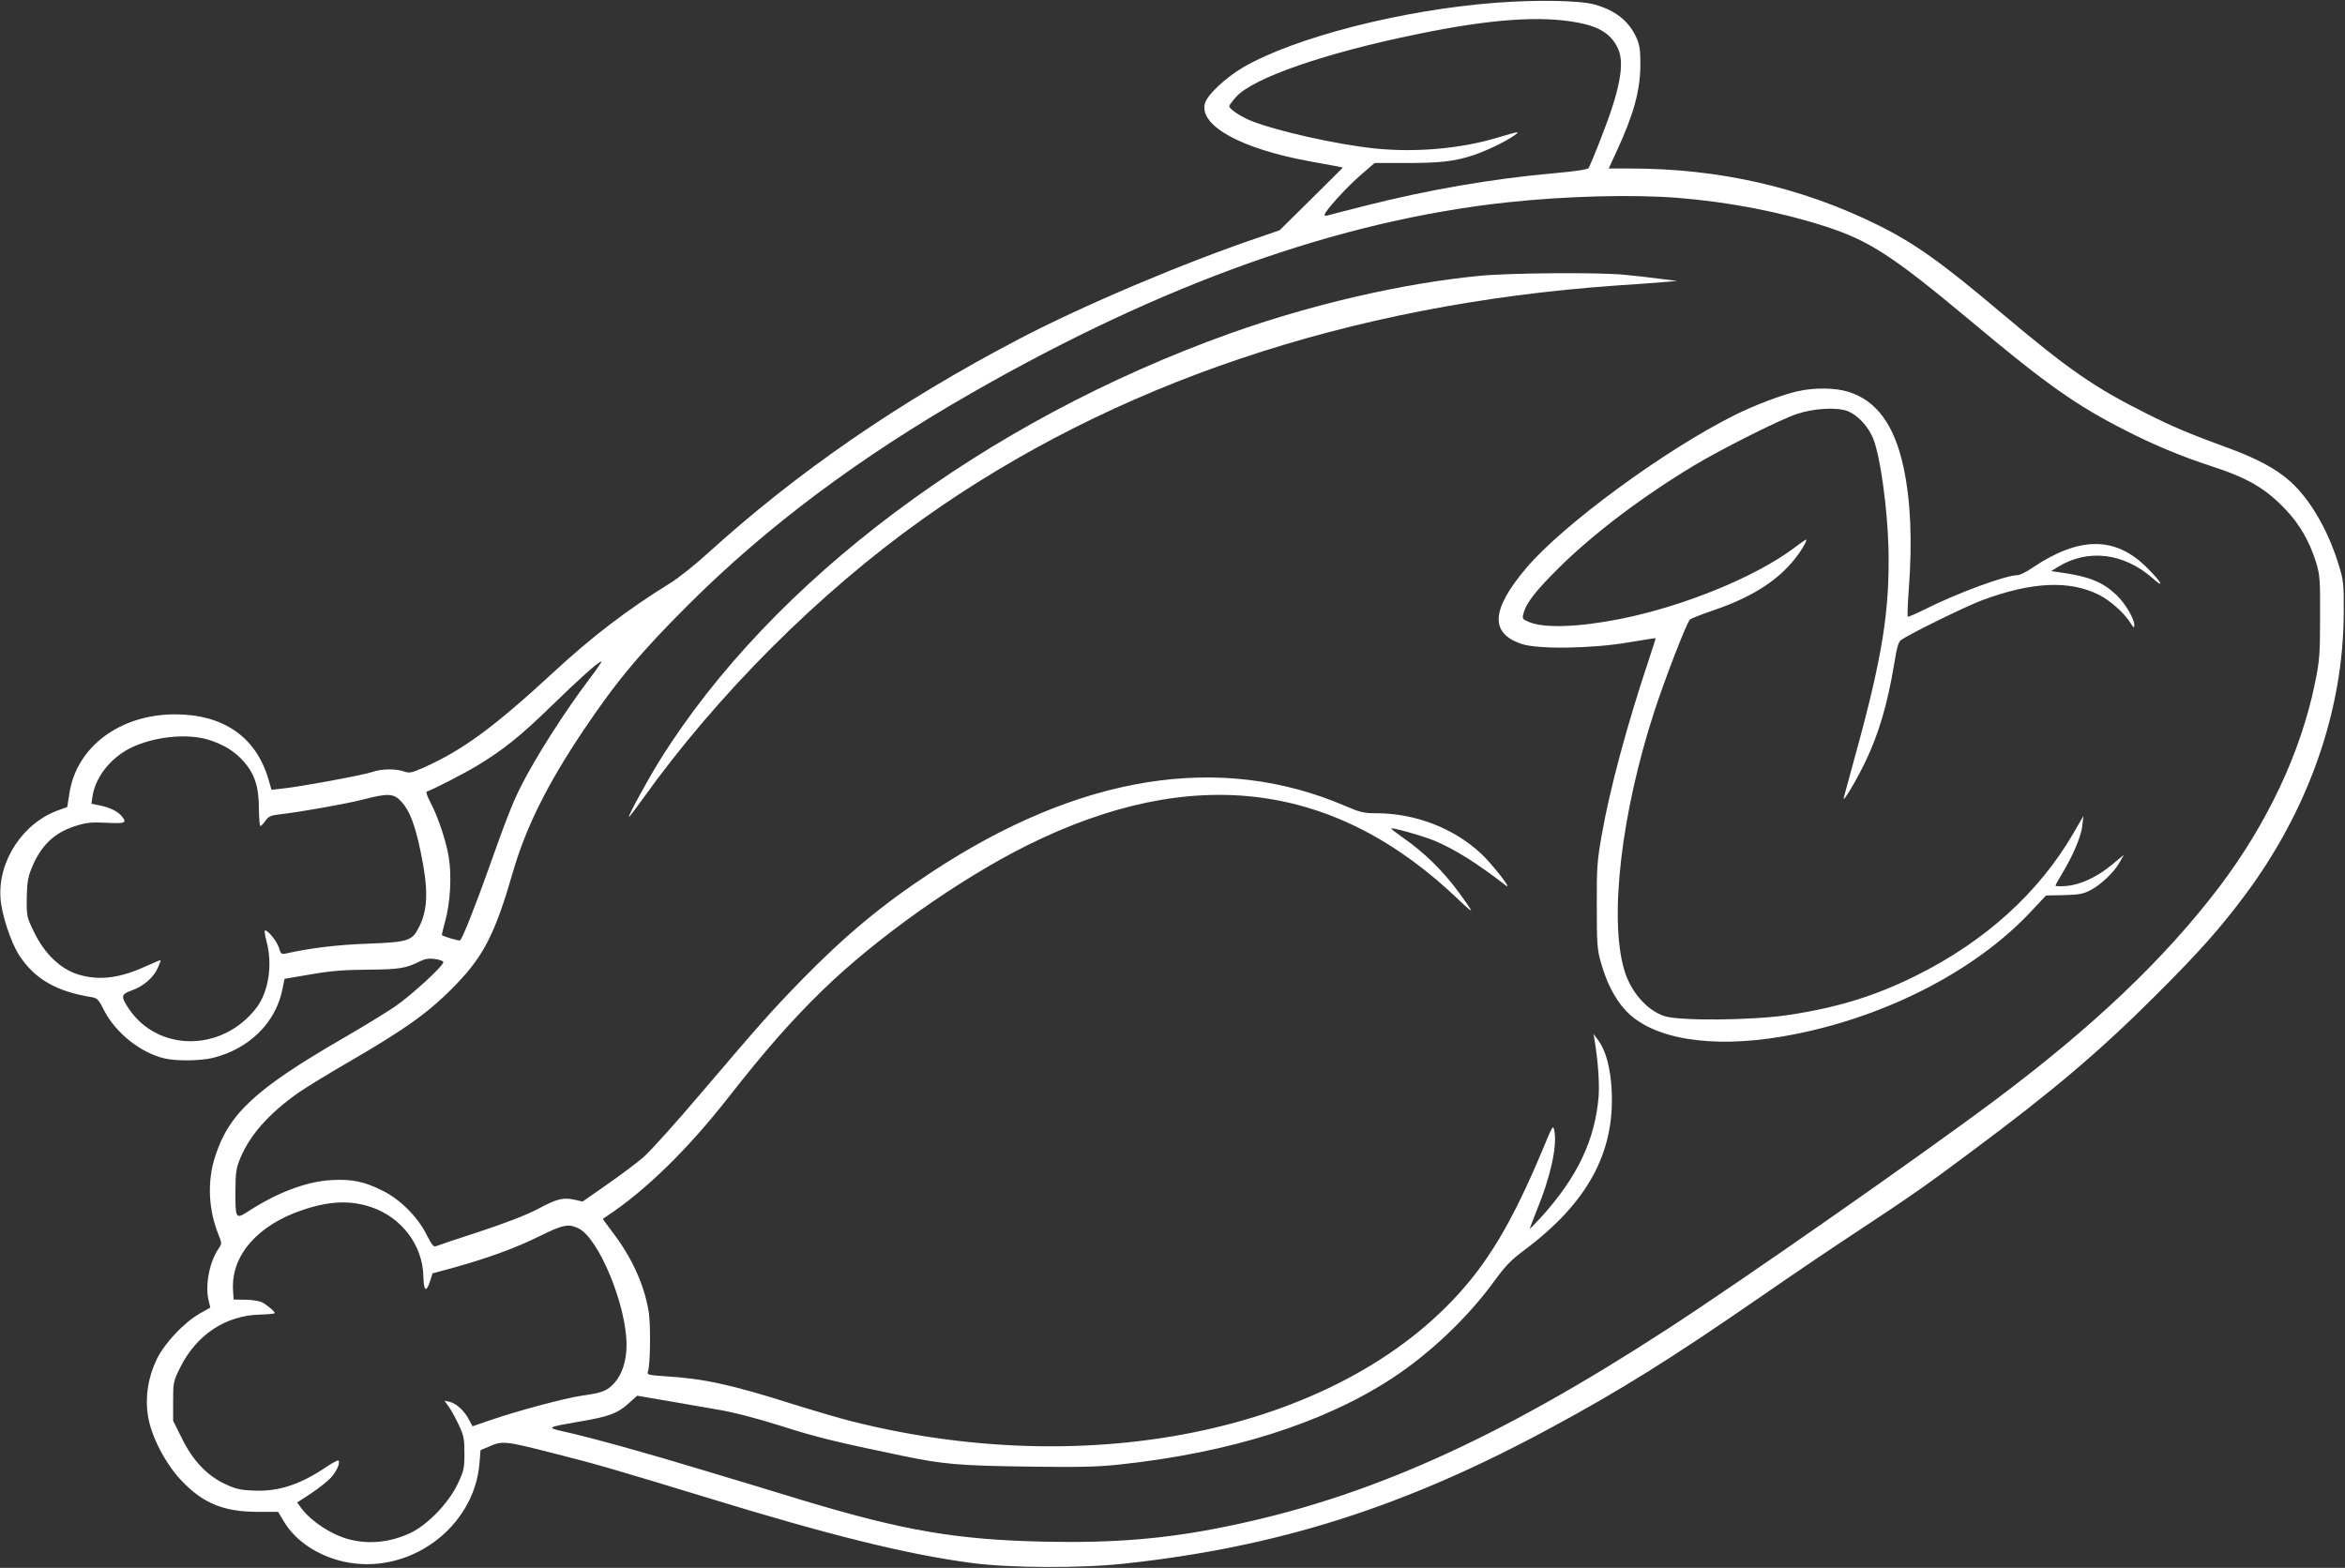
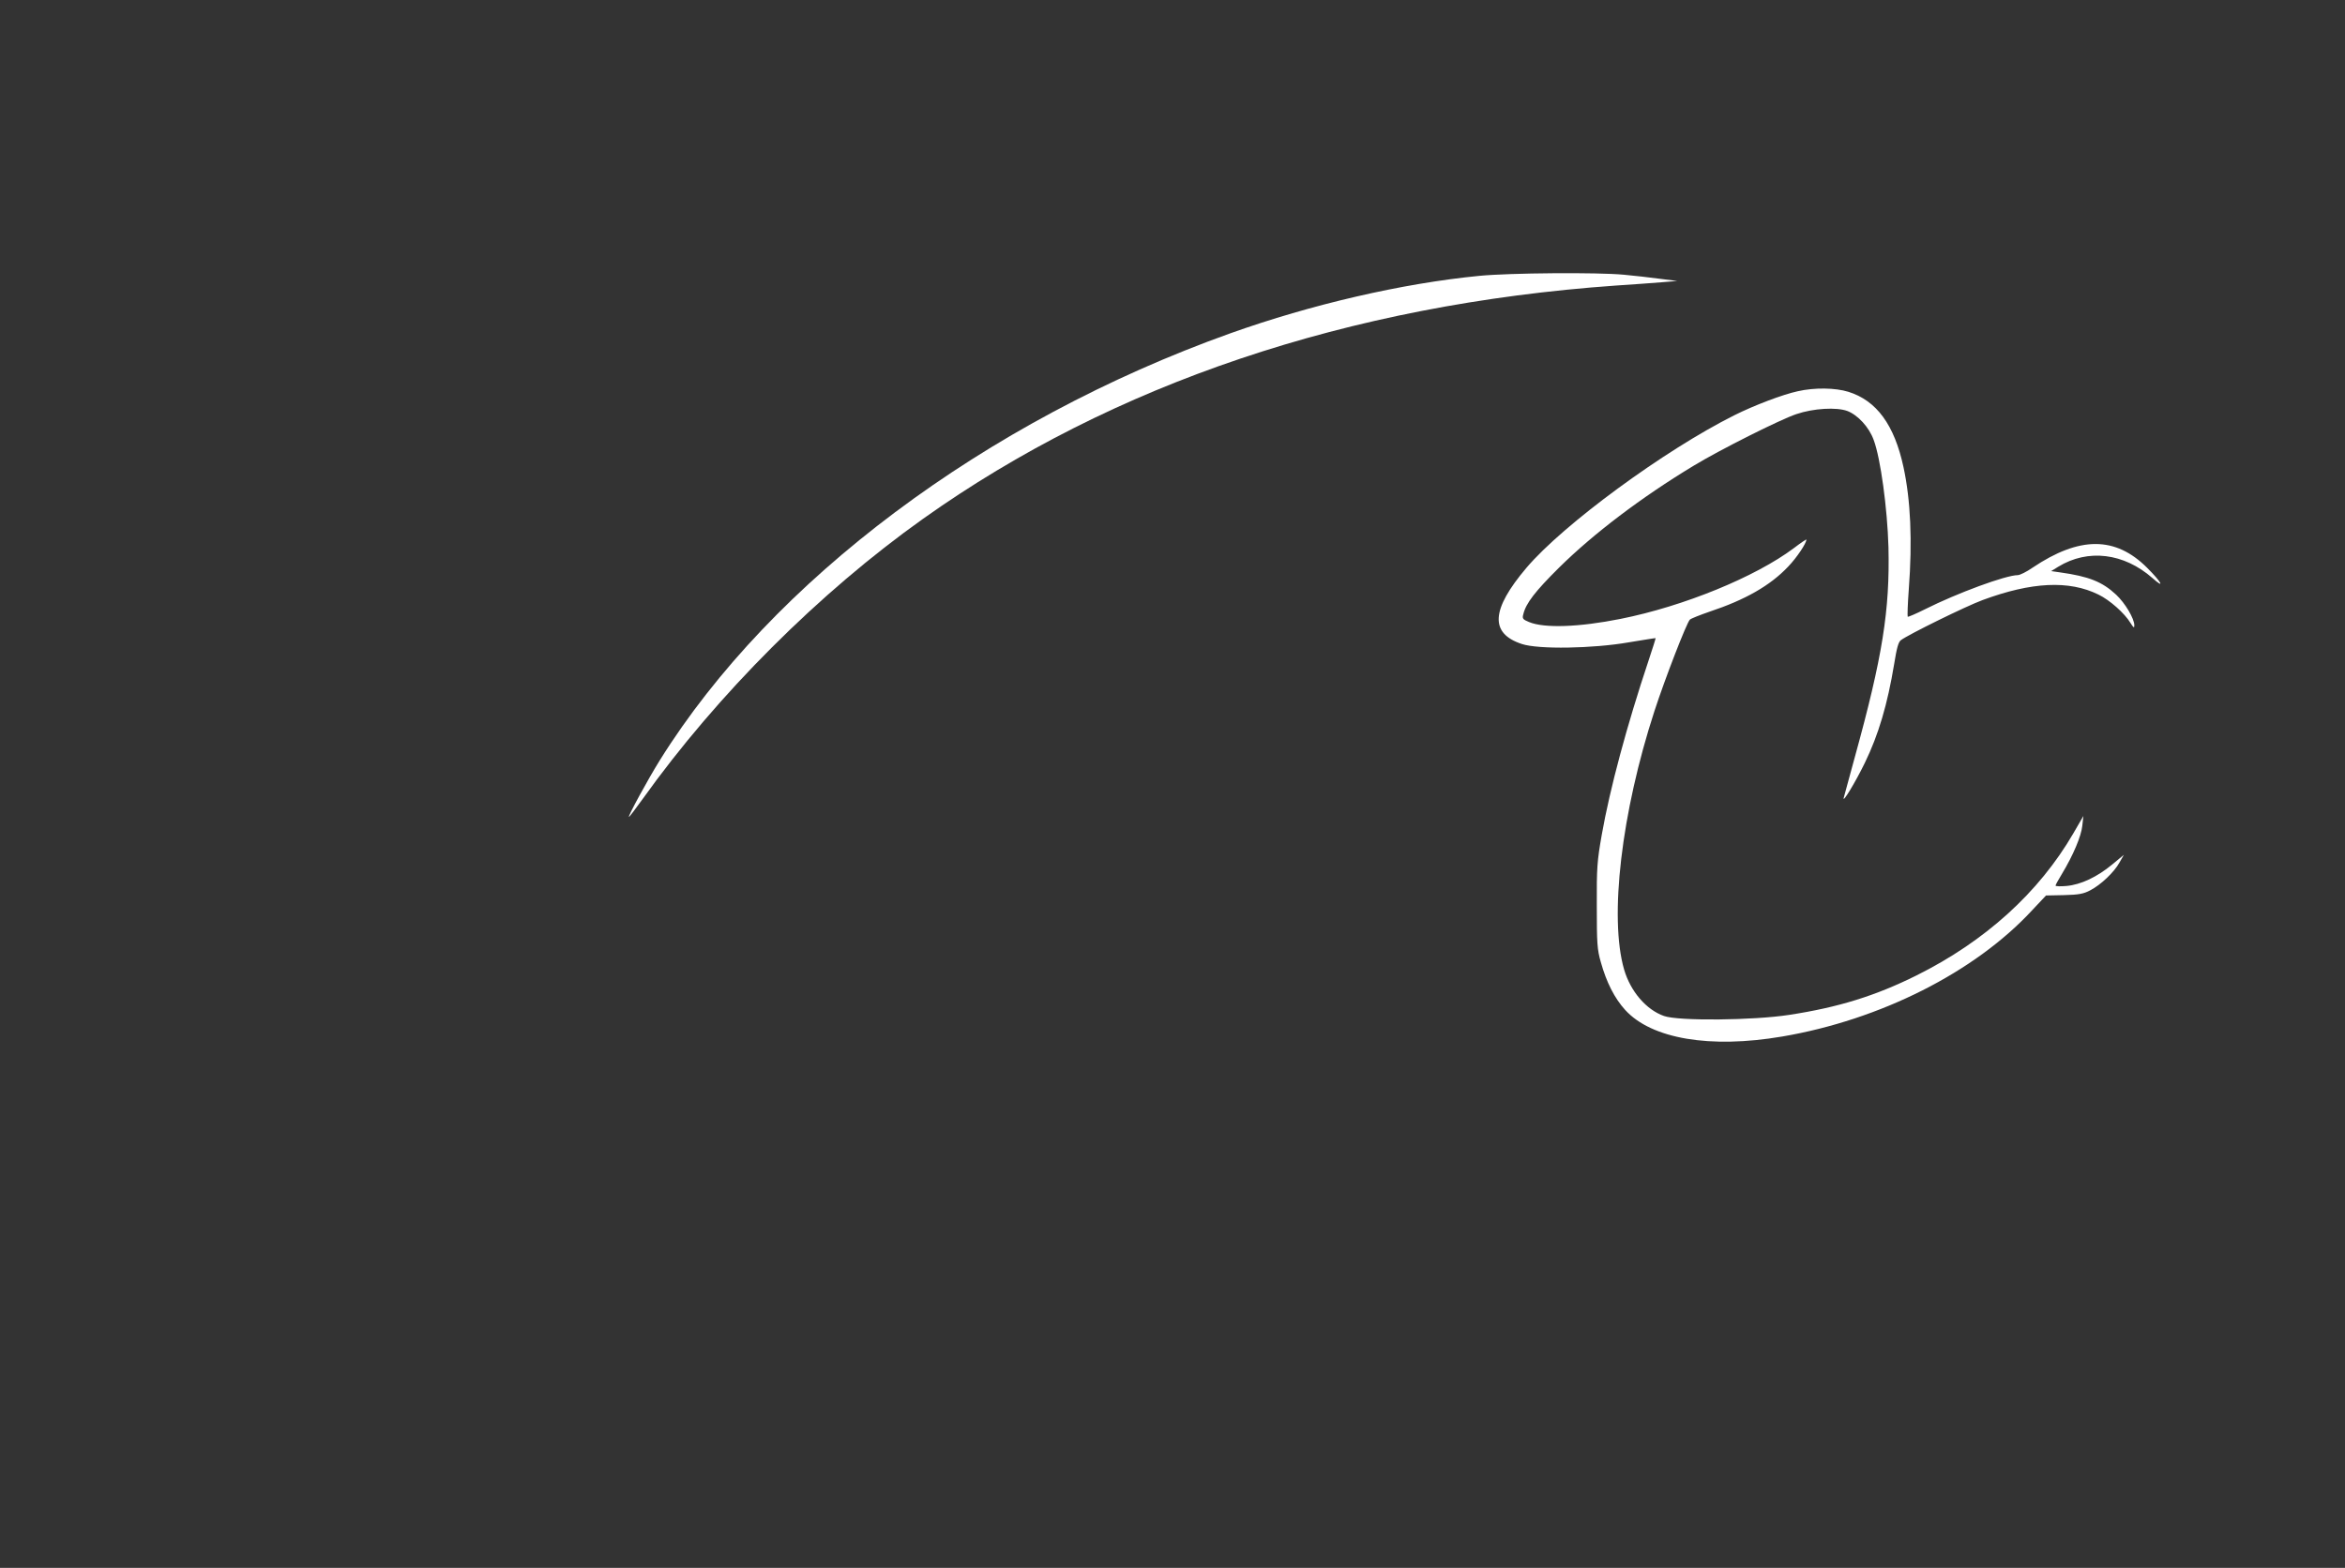
<svg xmlns="http://www.w3.org/2000/svg" version="1.0" width="1280pt" height="856pt" viewBox="0 0 1280 856" preserveAspectRatio="xMidYMid meet">
  <rect x="0" y="0" width="1280" height="856" fill="#333333" stroke="none" />
  <g transform="translate(0,856) scale(0.1,-0.1)" fill="#ffffff" stroke="none">
-     <path d="M8165 8545 c-513 -39 -1098 -189 -1380 -353 -97 -57 -200 -154 -209 -200 -27 -120 200 -244 569 -312 66 -12 135 -25 153 -28 l32 -7 -172 -171 -173 -171 -110 -38 c-411 -139 -960 -371 -1315 -557 -652 -342 -1203 -721 -1694 -1166 -70 -64 -165 -140 -210 -167 -231 -143 -425 -291 -630 -481 -333 -307 -498 -428 -714 -525 -66 -29 -77 -31 -106 -21 -45 16 -125 15 -175 -3 -45 -16 -385 -79 -487 -90 l-62 -7 -17 58 c-67 230 -245 354 -510 354 -300 0 -538 -178 -576 -431 l-12 -75 -47 -17 c-195 -69 -333 -279 -317 -483 6 -87 56 -237 100 -307 85 -131 203 -200 397 -231 31 -5 39 -13 69 -74 64 -123 200 -231 331 -261 66 -15 197 -13 265 4 196 50 339 191 376 371 l12 60 141 24 c108 19 181 25 311 26 173 1 211 7 288 46 29 14 49 17 83 12 24 -3 44 -11 44 -17 0 -21 -177 -183 -265 -243 -50 -34 -178 -112 -285 -174 -475 -275 -621 -410 -696 -645 -43 -133 -37 -285 17 -422 21 -52 21 -52 2 -80 -49 -71 -74 -198 -55 -280 l10 -42 -57 -32 c-86 -49 -191 -160 -235 -249 -48 -99 -65 -209 -48 -312 18 -112 96 -261 183 -352 116 -123 231 -170 415 -170 l112 0 31 -52 c64 -107 185 -188 328 -220 351 -78 710 182 740 535 l6 74 43 18 c76 34 88 33 354 -35 231 -58 340 -90 835 -241 674 -207 1091 -310 1440 -357 208 -29 598 -31 840 -5 844 91 1532 310 2327 740 384 207 657 378 1144 714 176 122 420 287 544 368 267 176 363 242 615 431 441 328 698 546 1001 849 235 234 355 369 491 552 345 464 535 1007 536 1538 1 158 -1 176 -27 260 -58 189 -153 354 -262 454 -79 72 -191 132 -368 195 -178 65 -276 106 -415 176 -291 145 -431 243 -801 555 -323 273 -472 379 -673 478 -416 205 -863 307 -1349 307 l-117 0 40 87 c96 206 132 338 133 478 0 83 -4 109 -22 150 -41 90 -115 149 -227 180 -82 23 -315 27 -540 10z m456 -110 c115 -23 177 -65 212 -143 36 -83 8 -227 -94 -486 -32 -83 -63 -156 -67 -163 -5 -8 -71 -18 -181 -28 -341 -30 -696 -91 -1046 -180 -99 -25 -188 -48 -197 -51 -10 -3 -18 -2 -18 3 0 18 114 144 191 212 l82 71 171 0 c186 0 266 9 366 42 70 23 177 74 225 108 34 25 32 25 -100 -14 -195 -58 -441 -79 -656 -57 -208 21 -538 95 -679 151 -58 23 -120 65 -120 80 0 6 17 28 37 51 94 104 486 240 991 343 402 83 679 102 883 61z m535 -955 c283 -23 558 -76 804 -155 245 -79 369 -160 805 -524 407 -341 568 -454 835 -590 156 -80 305 -142 470 -196 198 -64 296 -121 406 -237 77 -81 130 -173 166 -288 21 -70 23 -91 22 -300 0 -205 -3 -237 -28 -360 -77 -377 -259 -764 -522 -1112 -298 -392 -687 -763 -1229 -1168 -395 -296 -1390 -991 -1785 -1247 -930 -604 -1638 -921 -2411 -1078 -322 -66 -608 -90 -983 -82 -483 10 -773 60 -1321 225 -126 39 -372 113 -545 165 -313 95 -612 178 -765 212 -94 21 -91 23 95 55 154 26 201 44 259 96 l49 44 146 -25 c80 -14 211 -36 289 -50 95 -16 213 -47 350 -90 191 -61 300 -88 672 -165 214 -44 302 -52 675 -57 274 -4 376 -2 498 11 605 64 1117 226 1492 472 203 133 410 329 553 525 62 86 94 119 165 172 346 258 497 533 479 875 -6 121 -32 218 -73 272 l-26 35 6 -35 c19 -114 27 -235 22 -306 -20 -240 -117 -443 -318 -664 -32 -35 -58 -61 -58 -58 0 2 18 49 40 104 73 179 109 341 95 426 -7 40 -8 39 -69 -109 -128 -305 -236 -503 -363 -668 -637 -822 -2029 -1151 -3403 -805 -64 16 -210 59 -325 95 -335 106 -481 138 -692 151 -90 6 -103 9 -97 23 14 34 17 264 4 335 -25 145 -92 292 -196 428 l-54 73 22 15 c213 141 442 365 665 650 198 253 342 417 509 580 296 289 747 608 1119 794 905 450 1686 351 2363 -302 34 -33 62 -57 62 -52 0 4 -33 52 -74 107 -83 112 -185 211 -293 286 -40 28 -71 52 -69 54 6 6 171 -40 236 -67 108 -45 232 -122 389 -244 43 -33 -74 117 -135 174 -149 139 -360 220 -571 220 -68 0 -89 5 -168 39 -685 295 -1454 172 -2265 -364 -266 -175 -466 -342 -700 -581 -166 -170 -227 -239 -548 -616 -139 -164 -283 -324 -320 -356 -37 -32 -127 -99 -200 -150 l-132 -92 -44 10 c-62 14 -97 5 -203 -52 -59 -31 -172 -75 -315 -122 -123 -40 -230 -76 -239 -80 -12 -5 -23 9 -49 60 -48 98 -144 195 -241 243 -101 51 -171 65 -284 58 -133 -8 -291 -68 -443 -166 -77 -50 -77 -50 -77 109 1 102 4 122 27 178 54 128 158 244 315 355 43 30 166 105 273 167 319 185 448 278 590 426 151 156 214 281 310 614 71 244 187 478 383 770 180 269 314 429 576 690 426 425 931 803 1544 1154 1043 598 2008 942 2922 1041 324 35 684 44 931 25z m-5939 -2627 c-137 -182 -292 -425 -372 -583 -46 -91 -81 -179 -175 -445 -81 -227 -147 -392 -159 -399 -6 -4 -91 21 -99 29 -1 1 7 36 18 76 28 99 36 247 20 346 -14 90 -59 224 -101 303 -16 30 -25 56 -20 58 34 11 209 101 279 144 139 84 236 162 400 322 154 150 259 244 275 245 4 1 -25 -43 -66 -96z m-2078 -332 c82 -26 141 -62 190 -117 61 -69 84 -139 84 -256 1 -54 4 -98 8 -98 4 0 17 13 28 29 17 24 30 30 78 35 120 14 361 57 455 81 139 36 168 34 211 -14 43 -48 72 -123 102 -266 43 -204 42 -314 -5 -411 -40 -81 -56 -87 -279 -96 -170 -6 -312 -23 -452 -54 -23 -5 -27 -1 -37 33 -11 36 -66 102 -77 92 -2 -3 2 -29 10 -59 34 -128 11 -276 -56 -363 -187 -243 -542 -242 -700 2 -40 62 -38 73 21 94 63 22 118 70 141 122 10 22 17 41 15 42 -2 2 -37 -13 -79 -32 -143 -66 -257 -80 -371 -45 -96 30 -182 112 -239 229 -41 84 -42 88 -41 186 1 77 6 113 23 156 50 129 125 203 245 240 56 18 85 21 167 17 102 -5 112 -1 86 33 -21 27 -61 48 -115 60 l-53 11 6 41 c16 104 98 208 205 262 125 63 310 83 429 46z m889 -2552 c166 -57 280 -209 283 -379 2 -80 16 -89 37 -23 l13 41 115 31 c186 52 341 108 469 172 128 63 157 69 212 43 111 -53 263 -421 263 -637 0 -86 -24 -160 -66 -207 -40 -44 -66 -54 -179 -70 -92 -13 -359 -85 -500 -134 l-96 -33 -19 36 c-24 47 -68 88 -104 97 l-30 7 22 -31 c13 -17 37 -61 55 -99 29 -61 32 -77 32 -158 0 -83 -3 -96 -38 -169 -49 -103 -164 -222 -258 -266 -110 -51 -225 -63 -334 -34 -93 24 -203 95 -259 168 l-24 33 75 49 c41 27 90 66 109 86 32 36 53 83 41 94 -3 3 -32 -12 -64 -34 -144 -97 -262 -136 -396 -130 -78 3 -102 9 -161 37 -98 47 -174 128 -233 248 l-48 96 0 106 c0 102 1 109 37 182 89 181 249 288 440 292 43 1 78 5 78 8 0 9 -43 45 -70 59 -14 7 -54 14 -90 14 l-65 1 -3 53 c-11 187 134 354 380 436 147 50 262 54 376 15z" />
    <path d="M8075 7054 c-421 -41 -917 -156 -1360 -314 -1339 -479 -2500 -1348 -3113 -2330 -66 -106 -177 -310 -169 -310 3 0 36 44 75 98 409 572 964 1127 1531 1530 1037 737 2322 1170 3781 1273 91 6 203 14 250 18 l85 7 -95 12 c-52 7 -140 17 -195 22 -144 14 -626 10 -790 -6z" />
    <path d="M9813 6424 c-83 -18 -238 -77 -346 -131 -382 -191 -935 -597 -1135 -833 -194 -229 -201 -358 -25 -416 90 -30 388 -25 583 9 80 13 146 24 147 23 1 -1 -16 -55 -38 -121 -119 -356 -212 -703 -256 -953 -25 -142 -28 -179 -27 -387 0 -205 2 -239 22 -308 31 -111 75 -197 133 -261 144 -158 464 -212 857 -145 535 91 1051 351 1363 688 l77 82 98 2 c81 2 107 7 143 26 58 30 131 99 160 152 l24 42 -64 -53 c-82 -68 -171 -110 -249 -117 -33 -3 -60 -2 -60 2 0 4 16 33 35 64 61 101 105 205 111 262 l6 54 -55 -95 c-188 -323 -480 -588 -855 -775 -225 -112 -428 -175 -697 -216 -195 -30 -602 -34 -682 -6 -97 34 -183 134 -218 254 -82 283 -15 857 166 1412 57 175 175 480 193 498 6 6 54 25 106 43 196 65 333 143 431 247 47 49 99 127 99 147 0 3 -31 -18 -69 -47 -210 -157 -600 -317 -946 -386 -225 -45 -416 -52 -499 -17 -34 14 -38 19 -31 43 14 59 64 124 194 253 188 186 449 384 735 557 145 88 474 253 561 282 94 32 220 39 279 17 57 -22 118 -88 143 -157 38 -100 75 -375 81 -586 8 -345 -32 -597 -184 -1148 -30 -110 -57 -209 -60 -220 -9 -36 65 87 115 190 75 154 124 321 160 539 14 87 23 121 37 131 41 31 354 185 446 219 268 99 471 109 632 30 62 -30 143 -102 175 -155 17 -27 21 -30 21 -13 0 37 -50 121 -99 167 -76 71 -149 100 -306 122 l-49 7 39 24 c162 99 358 75 514 -62 71 -63 50 -23 -29 56 -173 173 -369 173 -625 1 -33 -23 -70 -41 -81 -41 -65 0 -331 -98 -506 -186 -50 -25 -92 -43 -95 -41 -2 3 0 71 6 150 20 265 10 486 -29 667 -50 231 -147 363 -301 411 -71 22 -184 24 -276 3z" />
  </g>
</svg>